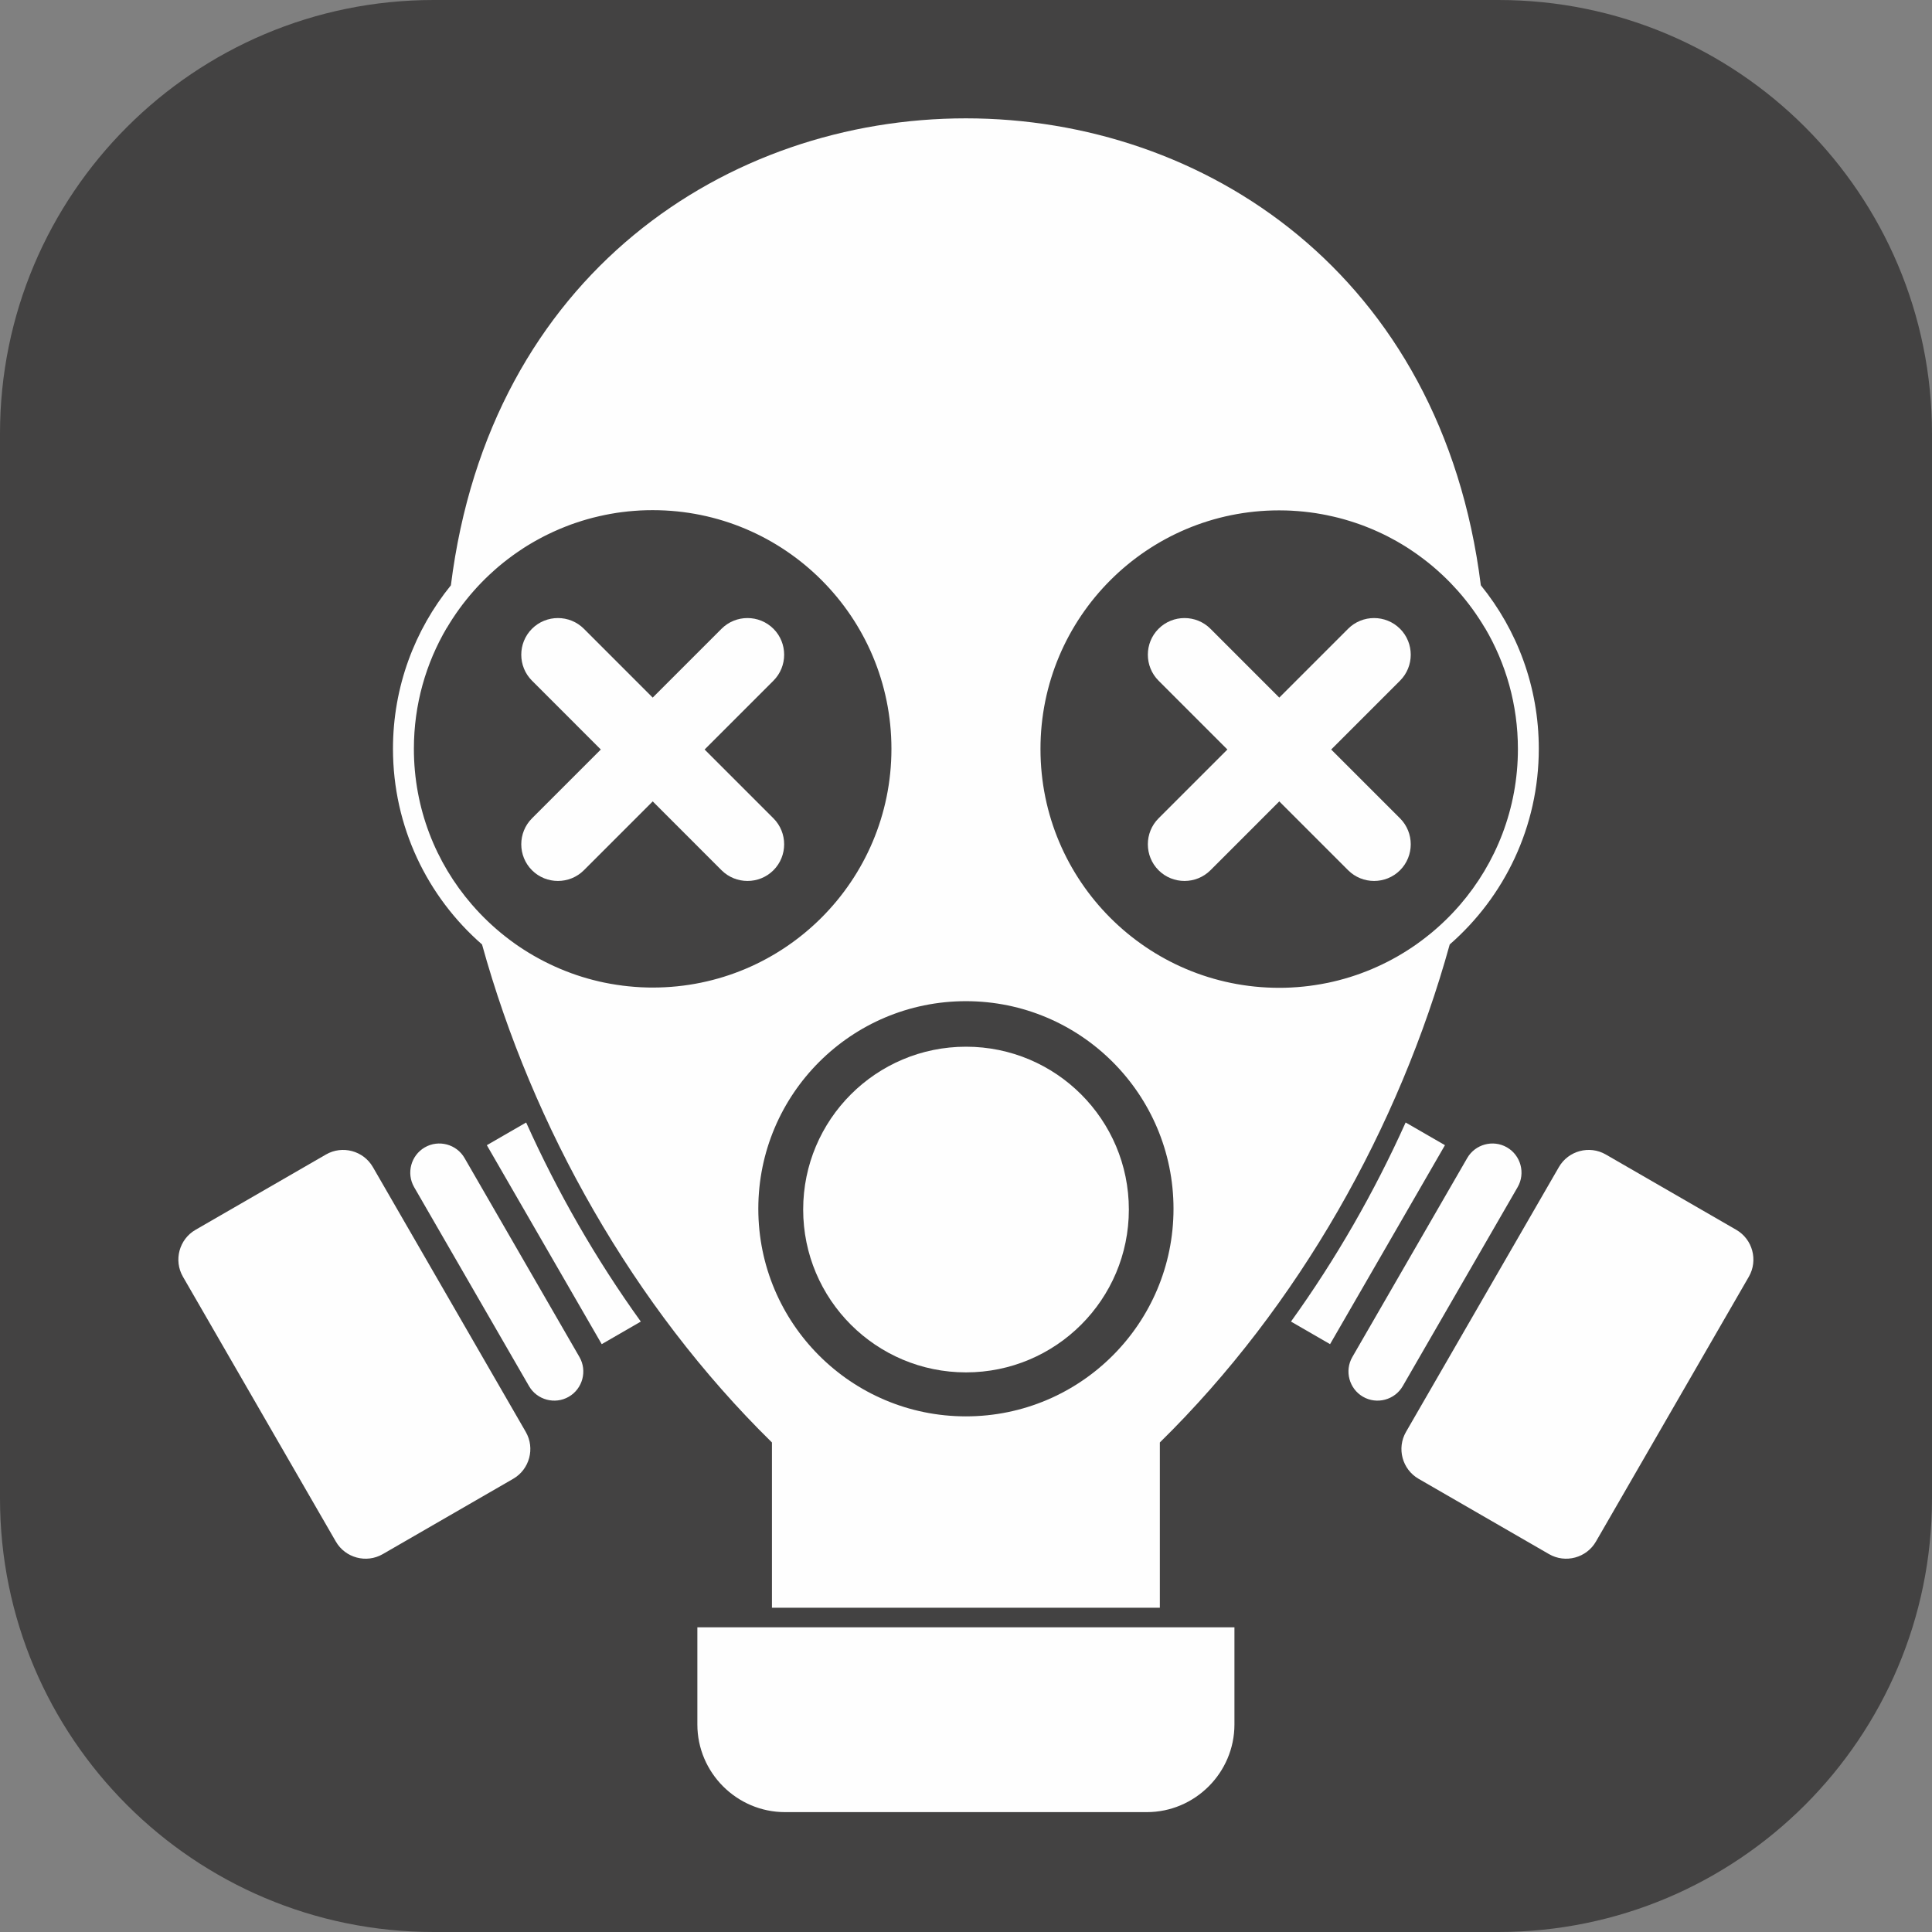
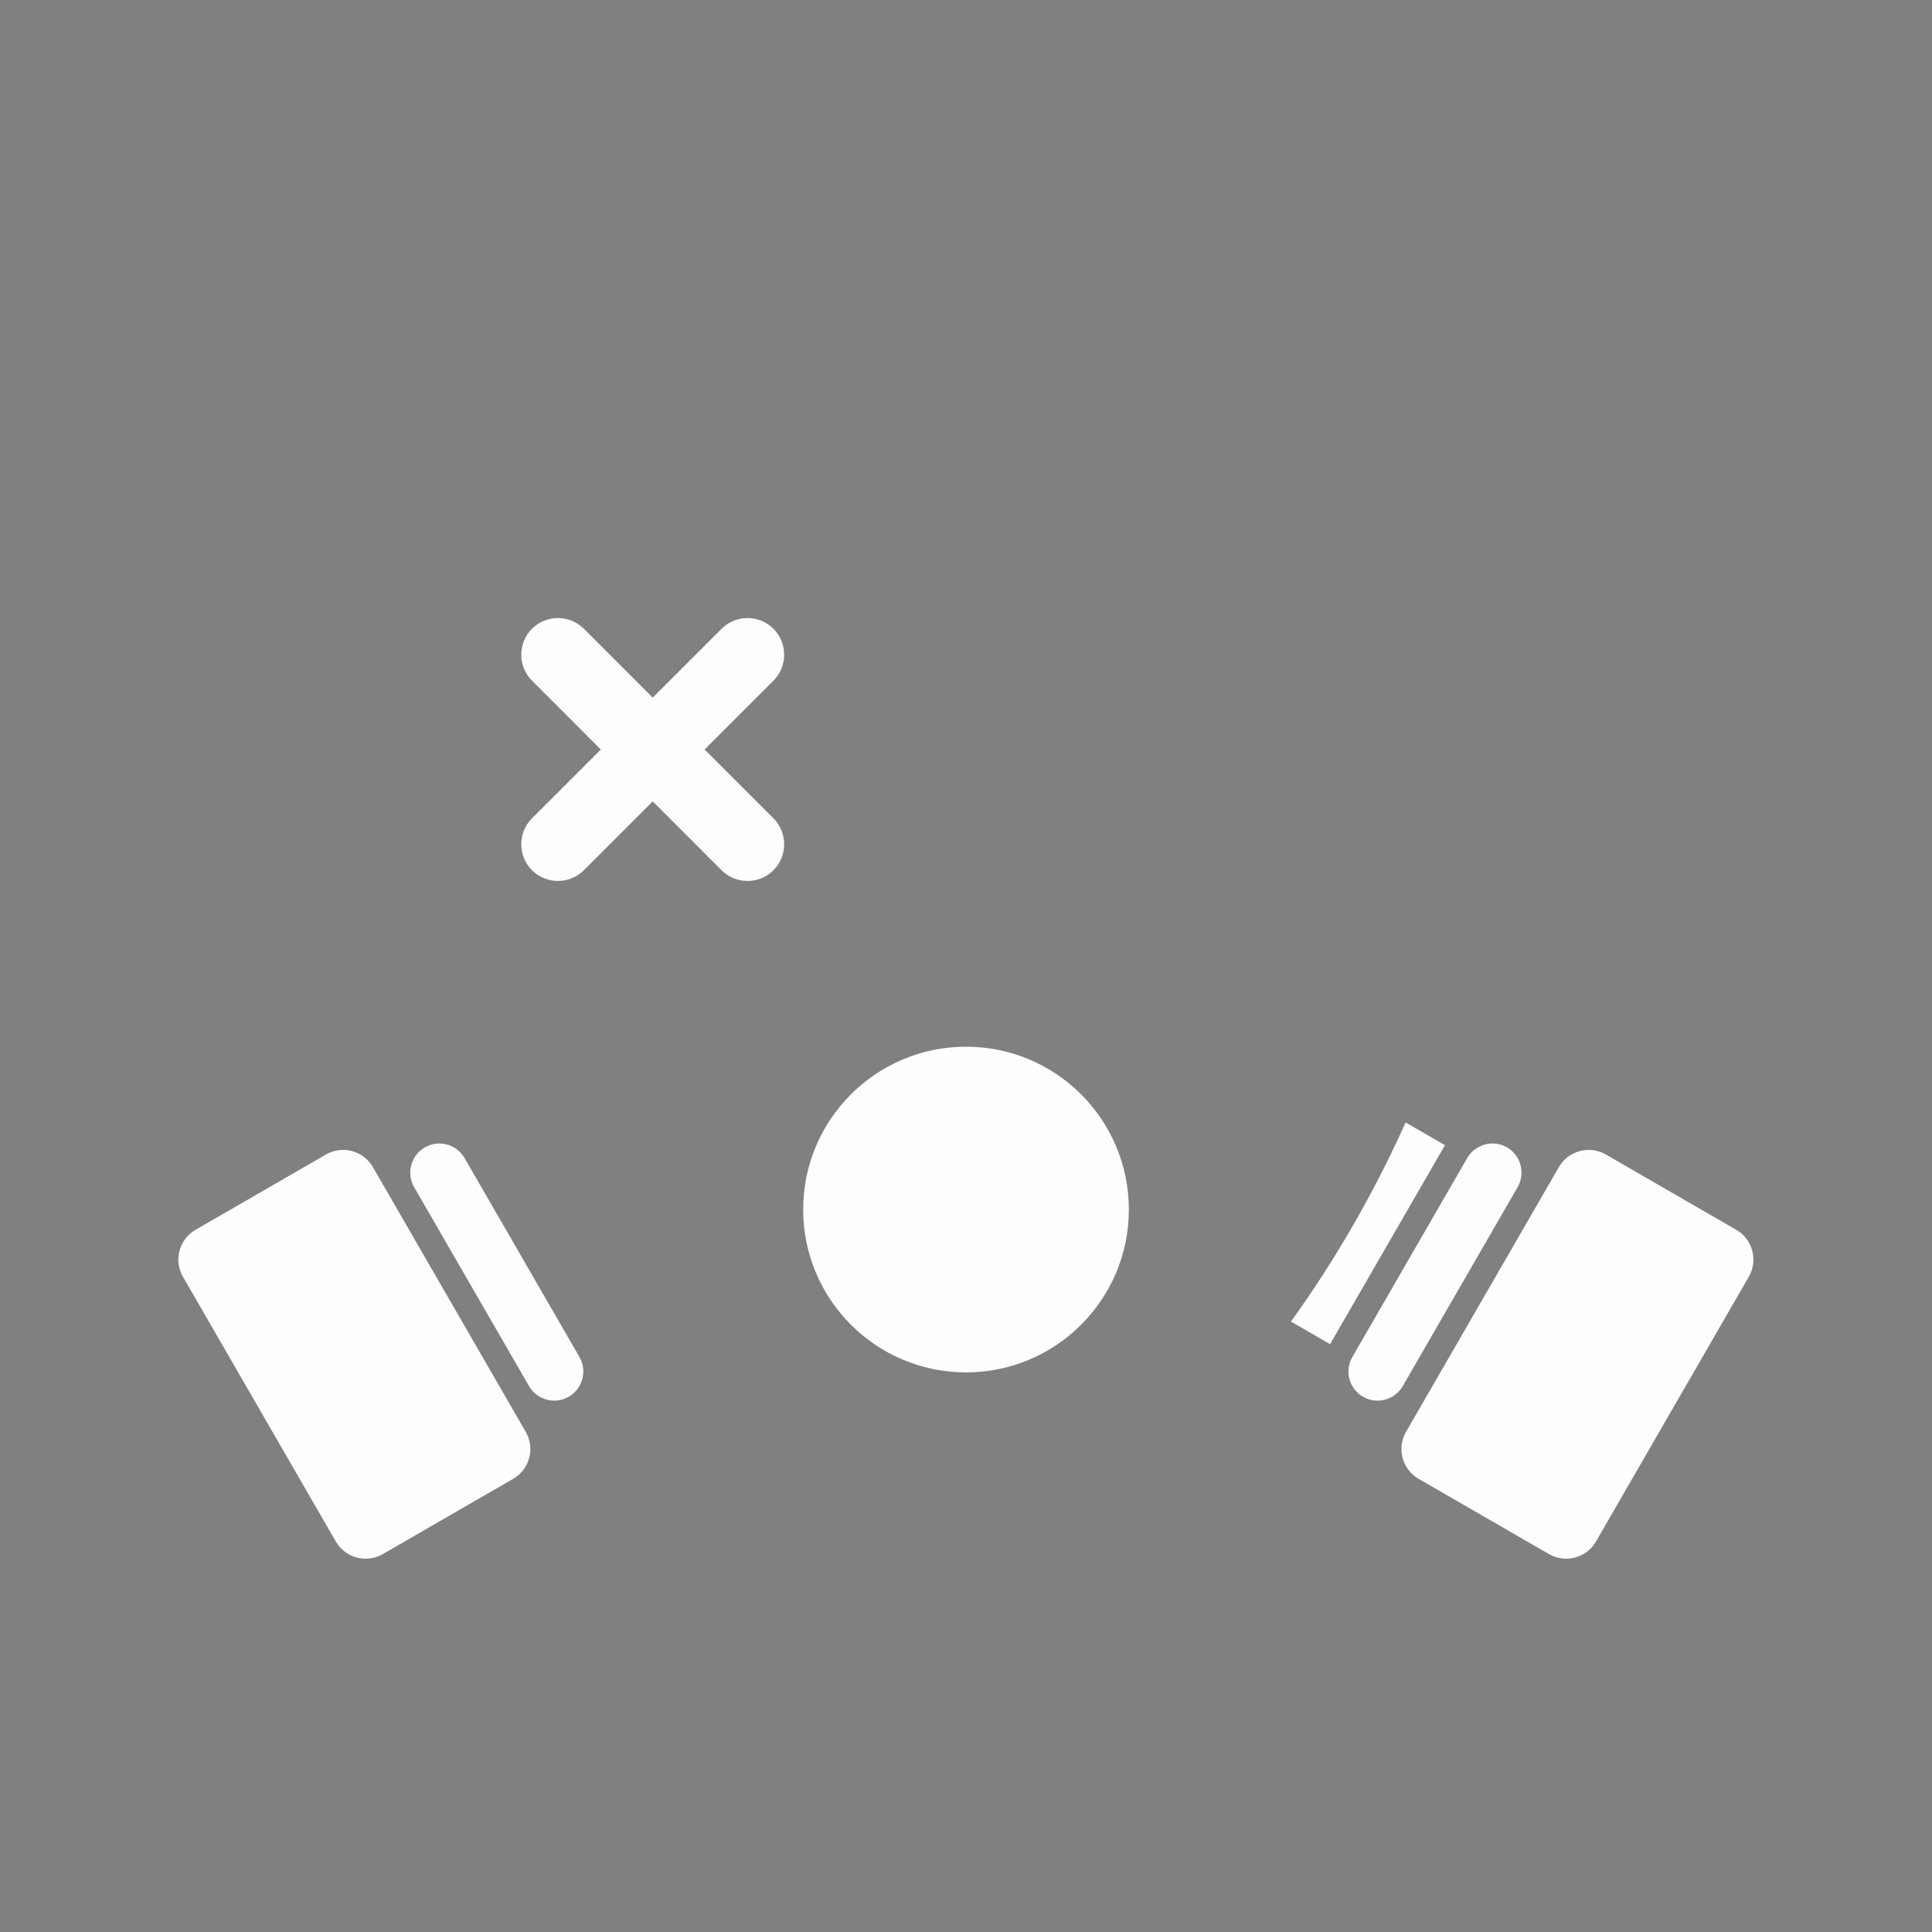
<svg xmlns="http://www.w3.org/2000/svg" version="1.1" id="Layer_1" x="0px" y="0px" width="256px" height="256px" viewBox="0 0 256 256" enable-background="new 0 0 256 256" xml:space="preserve">
  <rect x="0" y="0" width="256" height="256" fill="#808080" stroke="none" />
  <g id="Слой_x0020_1">
    <g id="_757268704">
-       <path fill="#434242" d="M57.455,0h141.09C230.275,0,256,25.724,256,57.455v141.089C256,230.275,230.275,256,198.545,256H57.455    C25.725,256,0,230.275,0,198.544V57.455C0,25.724,25.725,0,57.455,0z" />
      <path fill="#FEFEFE" d="M102.486,83.315L102.486,83.315c1.891,1.891,1.891,4.985,0,6.877l-9.121,9.122l9.121,9.121    c1.891,1.892,1.891,4.986,0,6.877l0,0c-1.891,1.891-4.986,1.891-6.877,0l-9.121-9.122l-9.121,9.122    c-1.893,1.891-4.986,1.891-6.877,0l0,0c-1.893-1.892-1.893-4.986,0-6.877l9.121-9.121l-9.121-9.122    c-1.893-1.892-1.893-4.986,0-6.877l0,0c1.891-1.892,4.984-1.892,6.877,0l9.117,9.121l9.123-9.121c1.891-1.892,4.984-1.892,6.877,0    H102.486L102.486,83.315z" />
      <g>
        <path fill="#FEFEFE" d="M49.406,154.64c-1.25-2.166-4.045-2.914-6.211-1.664l-17.291,9.984c-2.166,1.25-2.914,4.045-1.664,6.211     l20.262,35.096c1.25,2.166,4.045,2.914,6.211,1.664l17.291-9.983c2.166-1.25,2.914-4.045,1.664-6.211L49.406,154.64z" />
        <path fill="#FEFEFE" d="M61.555,153.446c-1.061-1.838-3.43-2.474-5.268-1.412c-1.836,1.061-2.471,3.43-1.412,5.268l15.223,26.365     c1.061,1.836,3.432,2.471,5.268,1.41c1.838-1.06,2.473-3.431,1.412-5.267L61.555,153.446z" />
-         <path fill="#FEFEFE" d="M63.873,125.146c6.691,24.158,19.971,47.881,38.414,65.99v21.896h25.699h25.699v-21.896     c18.441-18.107,31.723-41.832,38.41-65.99c7.232-6.305,11.803-15.584,11.803-25.932c0-8.209-2.875-15.744-7.676-21.656h-0.004     c-10.334-82.502-126.141-82.502-136.473,0c-4.795,5.912-7.674,13.447-7.674,21.656C52.072,109.563,56.643,118.843,63.873,125.146     z M169.484,67.626c0.246,0,0.492,0.004,0.738,0.01l0.154,0.002c0.242,0.01,0.486,0.015,0.73,0.028h0.004l0.893,0.06     c0.227,0.019,0.453,0.037,0.678,0.061l0.027,0.003h0.008l0.061,0.006c0.211,0.022,0.424,0.048,0.633,0.074l0.205,0.025     c0.211,0.026,0.422,0.057,0.631,0.088l0.137,0.021c0.203,0.035,0.404,0.066,0.609,0.104l0.178,0.03     c0.227,0.042,0.451,0.085,0.676,0.13l0.084,0.021c0.195,0.04,0.393,0.082,0.588,0.128l0.217,0.048     c0.215,0.048,0.43,0.104,0.643,0.155l0.094,0.025c0.189,0.049,0.377,0.1,0.566,0.153l0.207,0.06     c0.195,0.057,0.391,0.112,0.584,0.174l0.188,0.059c0.17,0.055,0.342,0.107,0.508,0.164l0.213,0.072     c0.195,0.063,0.391,0.133,0.584,0.203l0.162,0.059c0.164,0.063,0.328,0.125,0.488,0.188l0.223,0.088     c0.189,0.074,0.377,0.149,0.563,0.229l0.186,0.078c0.143,0.063,0.283,0.125,0.426,0.188l0.26,0.116     c0.146,0.068,0.289,0.136,0.436,0.203c0.115,0.056,0.229,0.107,0.344,0.164l0.334,0.166l0.273,0.142     c0.135,0.067,0.268,0.139,0.396,0.211c0.129,0.065,0.256,0.135,0.383,0.207l0.271,0.147l0.318,0.187l0.295,0.172     c0.143,0.082,0.283,0.17,0.424,0.256l0.285,0.178l0.295,0.191l0.213,0.141c0.182,0.123,0.361,0.244,0.545,0.369l0.184,0.127     c0.113,0.08,0.229,0.158,0.338,0.242l0.105,0.076c0.203,0.146,0.406,0.301,0.607,0.453l0.164,0.127     c0.111,0.086,0.223,0.17,0.332,0.258l0.094,0.074c0.209,0.168,0.416,0.338,0.621,0.51l0.119,0.104     c0.113,0.097,0.227,0.191,0.336,0.291l0.029,0.025c0.238,0.209,0.471,0.42,0.699,0.635l0.041,0.037     c0.354,0.332,0.701,0.67,1.039,1.019l0.047,0.045c0.336,0.35,0.666,0.707,0.988,1.067l0.037,0.043     c0.328,0.371,0.646,0.748,0.955,1.136l0.01,0.014c0.631,0.785,1.227,1.602,1.777,2.447l0.004,0.002     c0.277,0.422,0.545,0.854,0.803,1.289v-0.021c2.771,4.699,4.361,10.18,4.361,16.033c0,7.895-2.891,15.113-7.676,20.656     l-0.131,0.149c-0.109,0.123-0.223,0.248-0.334,0.373l-0.146,0.164c-0.111,0.123-0.229,0.244-0.342,0.367l-0.158,0.166     c-0.121,0.127-0.246,0.252-0.371,0.381l-0.195,0.195c-0.119,0.119-0.244,0.237-0.365,0.356l-0.189,0.179     c-0.133,0.127-0.268,0.252-0.402,0.375l-0.143,0.127c-0.131,0.118-0.26,0.233-0.391,0.348l-0.201,0.174     c-0.123,0.105-0.244,0.209-0.369,0.313l-0.158,0.129c-0.146,0.119-0.295,0.238-0.441,0.354l-0.15,0.119     c-0.15,0.115-0.301,0.232-0.451,0.347l-0.182,0.137c-0.146,0.106-0.293,0.215-0.441,0.322l-0.197,0.143     c-0.152,0.107-0.307,0.215-0.463,0.32l-0.156,0.104c-0.148,0.101-0.299,0.199-0.449,0.295l-0.168,0.107     c-0.158,0.104-0.322,0.205-0.484,0.305l-0.113,0.066c-0.174,0.104-0.346,0.207-0.521,0.311l-0.166,0.096     c-0.168,0.095-0.338,0.188-0.506,0.281l-0.189,0.104c-0.172,0.094-0.348,0.188-0.523,0.278l-0.145,0.072     c-0.189,0.098-0.381,0.191-0.572,0.283l-0.105,0.053c-0.191,0.09-0.385,0.18-0.58,0.269l-0.043,0.021l-0.008,0.002l-0.018,0.008     c-0.201,0.093-0.402,0.181-0.607,0.269l-0.115,0.051c-0.201,0.082-0.398,0.164-0.602,0.244l-0.127,0.051     c-0.201,0.08-0.406,0.158-0.609,0.232l-0.129,0.049c-0.207,0.076-0.416,0.15-0.625,0.221l-0.1,0.033     c-0.217,0.072-0.432,0.144-0.646,0.211l-0.1,0.031c-0.217,0.065-0.438,0.133-0.654,0.195l-0.029,0.008     c-0.227,0.063-0.453,0.125-0.684,0.184l-0.096,0.027c-0.219,0.057-0.438,0.108-0.658,0.16l-0.127,0.03     c-0.215,0.052-0.432,0.099-0.646,0.144l-0.145,0.026c-0.215,0.043-0.438,0.086-0.654,0.125l-0.113,0.021     c-0.23,0.041-0.461,0.076-0.691,0.113l-0.074,0.012c-0.221,0.035-0.441,0.065-0.662,0.094l-0.1,0.015     c-0.23,0.028-0.463,0.055-0.695,0.079l-0.119,0.013c-0.23,0.021-0.465,0.043-0.699,0.063l-0.102,0.008     c-0.238,0.019-0.48,0.033-0.721,0.045l-0.086,0.007c-0.246,0.012-0.49,0.022-0.736,0.028l-0.074,0.002     c-0.254,0.006-0.51,0.009-0.768,0.009c-17.469,0-31.629-14.158-31.629-31.63C137.855,81.788,152.014,67.626,169.484,67.626z      M127.988,132.661c15.189,0,27.508,12.317,27.508,27.509c0,15.189-12.316,27.506-27.508,27.506s-27.508-12.316-27.508-27.506     C100.482,144.979,112.797,132.661,127.988,132.661z M54.842,99.216c0-5.854,1.59-11.332,4.363-16.033v0.023     c0.258-0.438,0.523-0.867,0.801-1.291l0.004-0.002c0.553-0.846,1.148-1.662,1.777-2.447l0.012-0.014     c0.309-0.385,0.625-0.762,0.955-1.133l0.037-0.043c0.322-0.363,0.65-0.722,0.988-1.068l0.045-0.047     c0.338-0.348,0.688-0.687,1.041-1.019l0.039-0.034c0.229-0.218,0.463-0.427,0.701-0.638l0.027-0.024     c0.109-0.099,0.225-0.195,0.336-0.291l0.119-0.103c0.205-0.174,0.412-0.344,0.621-0.512l0.094-0.072     c0.111-0.088,0.223-0.174,0.332-0.258l0.164-0.129c0.201-0.152,0.406-0.305,0.609-0.453l0.104-0.076     c0.111-0.082,0.225-0.162,0.34-0.239l0.184-0.129c0.182-0.125,0.363-0.246,0.545-0.367l0.211-0.144l0.295-0.188l0.287-0.181     c0.141-0.084,0.281-0.172,0.422-0.254l0.295-0.174l0.32-0.184l0.271-0.15c0.127-0.07,0.254-0.139,0.381-0.207     c0.131-0.07,0.264-0.143,0.396-0.209l0.275-0.143l0.334-0.164c0.113-0.058,0.227-0.111,0.344-0.164     c0.145-0.068,0.289-0.137,0.434-0.205l0.262-0.115c0.141-0.063,0.281-0.125,0.426-0.188l0.184-0.08     c0.188-0.078,0.373-0.156,0.564-0.229l0.221-0.088c0.162-0.063,0.326-0.125,0.49-0.188l0.162-0.062     c0.191-0.07,0.389-0.139,0.584-0.203l0.213-0.069c0.166-0.058,0.336-0.111,0.506-0.166l0.189-0.06     c0.191-0.061,0.387-0.117,0.584-0.174l0.207-0.059c0.188-0.056,0.377-0.105,0.564-0.152l0.094-0.025     c0.215-0.055,0.43-0.107,0.645-0.155l0.215-0.05c0.197-0.045,0.393-0.088,0.588-0.127l0.084-0.02     c0.227-0.046,0.451-0.088,0.676-0.131l0.18-0.031c0.203-0.037,0.404-0.068,0.607-0.102l0.139-0.023     c0.209-0.031,0.418-0.059,0.631-0.088l0.205-0.025c0.209-0.024,0.422-0.051,0.631-0.073l0.061-0.006h0.008l0.029-0.003     c0.225-0.022,0.449-0.043,0.678-0.06l0.893-0.061h0.004c0.242-0.014,0.486-0.02,0.73-0.027l0.152-0.003     c0.246-0.006,0.492-0.008,0.74-0.008c17.469,0,31.629,14.159,31.629,31.629c0,17.469-14.162,31.629-31.629,31.629     c-0.258,0-0.514-0.004-0.77-0.008l-0.072-0.005c-0.248-0.006-0.49-0.018-0.738-0.026l-0.084-0.006     c-0.242-0.013-0.482-0.029-0.721-0.047l-0.104-0.009c-0.234-0.02-0.467-0.039-0.699-0.063l-0.117-0.012     c-0.234-0.025-0.467-0.052-0.695-0.078l-0.1-0.017c-0.223-0.026-0.441-0.059-0.662-0.092l-0.074-0.012     c-0.232-0.037-0.463-0.074-0.691-0.113l-0.113-0.02c-0.219-0.041-0.439-0.084-0.654-0.125l-0.146-0.029     c-0.215-0.045-0.43-0.09-0.645-0.141l-0.127-0.031c-0.223-0.051-0.439-0.105-0.658-0.162l-0.098-0.025     c-0.229-0.061-0.455-0.119-0.684-0.186l-0.027-0.008c-0.219-0.063-0.439-0.127-0.654-0.195l-0.1-0.031     c-0.217-0.067-0.432-0.139-0.646-0.209l-0.1-0.035c-0.209-0.069-0.42-0.145-0.627-0.221l-0.127-0.049     c-0.203-0.072-0.408-0.152-0.609-0.232l-0.127-0.051c-0.201-0.078-0.4-0.162-0.602-0.244l-0.115-0.051     c-0.205-0.088-0.406-0.176-0.607-0.266l-0.016-0.011l-0.01-0.002l-0.043-0.02c-0.195-0.088-0.389-0.181-0.582-0.271l-0.104-0.051     c-0.191-0.094-0.383-0.188-0.572-0.283l-0.145-0.074c-0.176-0.09-0.352-0.184-0.523-0.276l-0.189-0.105     c-0.168-0.094-0.338-0.188-0.506-0.28l-0.168-0.097c-0.176-0.102-0.348-0.203-0.52-0.309l-0.113-0.068     c-0.162-0.1-0.326-0.201-0.484-0.303l-0.168-0.107c-0.15-0.098-0.301-0.196-0.449-0.295l-0.156-0.104     c-0.156-0.105-0.309-0.213-0.463-0.32l-0.197-0.143c-0.146-0.107-0.295-0.215-0.441-0.322l-0.184-0.137     c-0.148-0.113-0.299-0.229-0.449-0.347l-0.15-0.118c-0.146-0.115-0.295-0.234-0.441-0.354l-0.158-0.131     c-0.125-0.103-0.248-0.207-0.369-0.313l-0.201-0.172c-0.129-0.112-0.26-0.229-0.391-0.35l-0.143-0.127     c-0.137-0.121-0.27-0.246-0.402-0.375l-0.189-0.178c-0.121-0.119-0.246-0.238-0.365-0.357l-0.195-0.195     c-0.125-0.127-0.25-0.252-0.371-0.379l-0.158-0.168c-0.113-0.121-0.23-0.244-0.342-0.365l-0.146-0.164     c-0.113-0.125-0.223-0.25-0.334-0.375l-0.131-0.149C57.734,114.331,54.842,107.11,54.842,99.216z" />
        <path fill="#FEFEFE" d="M201.094,157.302c1.061-1.838,0.426-4.207-1.412-5.268c-1.836-1.062-4.205-0.426-5.268,1.412     l-15.221,26.364c-1.061,1.836-0.426,4.208,1.412,5.267c1.836,1.061,4.205,0.426,5.266-1.41L201.094,157.302z" />
        <path fill="#FEFEFE" d="M230.068,162.959l-17.293-9.984c-2.164-1.25-4.959-0.502-6.211,1.664l-20.262,35.097     c-1.25,2.166-0.502,4.961,1.664,6.211l17.291,9.983c2.166,1.25,4.961,0.502,6.211-1.664l20.262-35.096     C232.98,167.004,232.232,164.209,230.068,162.959z" />
-         <path fill="#FEFEFE" d="M92.404,215.628v12.875c0,6.387,5.227,11.613,11.613,11.613h23.971h23.969     c6.387,0,11.613-5.228,11.613-11.613v-12.875h-35.582H92.404z" />
-         <path fill="#FEFEFE" d="M64.508,151.743l15.223,26.365l5.18-2.992c-5.959-8.275-11.053-17.173-15.193-26.38L64.508,151.743z" />
        <path fill="#FEFEFE" d="M186.254,148.735c-4.141,9.207-9.234,18.104-15.193,26.38l5.18,2.992l15.223-26.365L186.254,148.735z" />
      </g>
      <circle fill="#FEFEFE" cx="128.002" cy="160.271" r="21.577" />
-       <path fill="#FEFEFE" d="M185.512,83.315L185.512,83.315c1.891,1.891,1.891,4.985,0,6.877l-9.123,9.122l9.123,9.121    c1.891,1.892,1.891,4.986,0,6.877l0,0c-1.891,1.891-4.986,1.891-6.877,0l-9.123-9.122l-9.121,9.122    c-1.891,1.891-4.986,1.891-6.877,0l0,0c-1.891-1.892-1.891-4.986,0-6.877l9.121-9.121l-9.121-9.122    c-1.891-1.892-1.891-4.986,0-6.877l0,0c1.891-1.892,4.986-1.892,6.877,0l9.119,9.121l9.121-9.121c1.893-1.892,4.986-1.892,6.877,0    H185.512L185.512,83.315z" />
    </g>
  </g>
</svg>